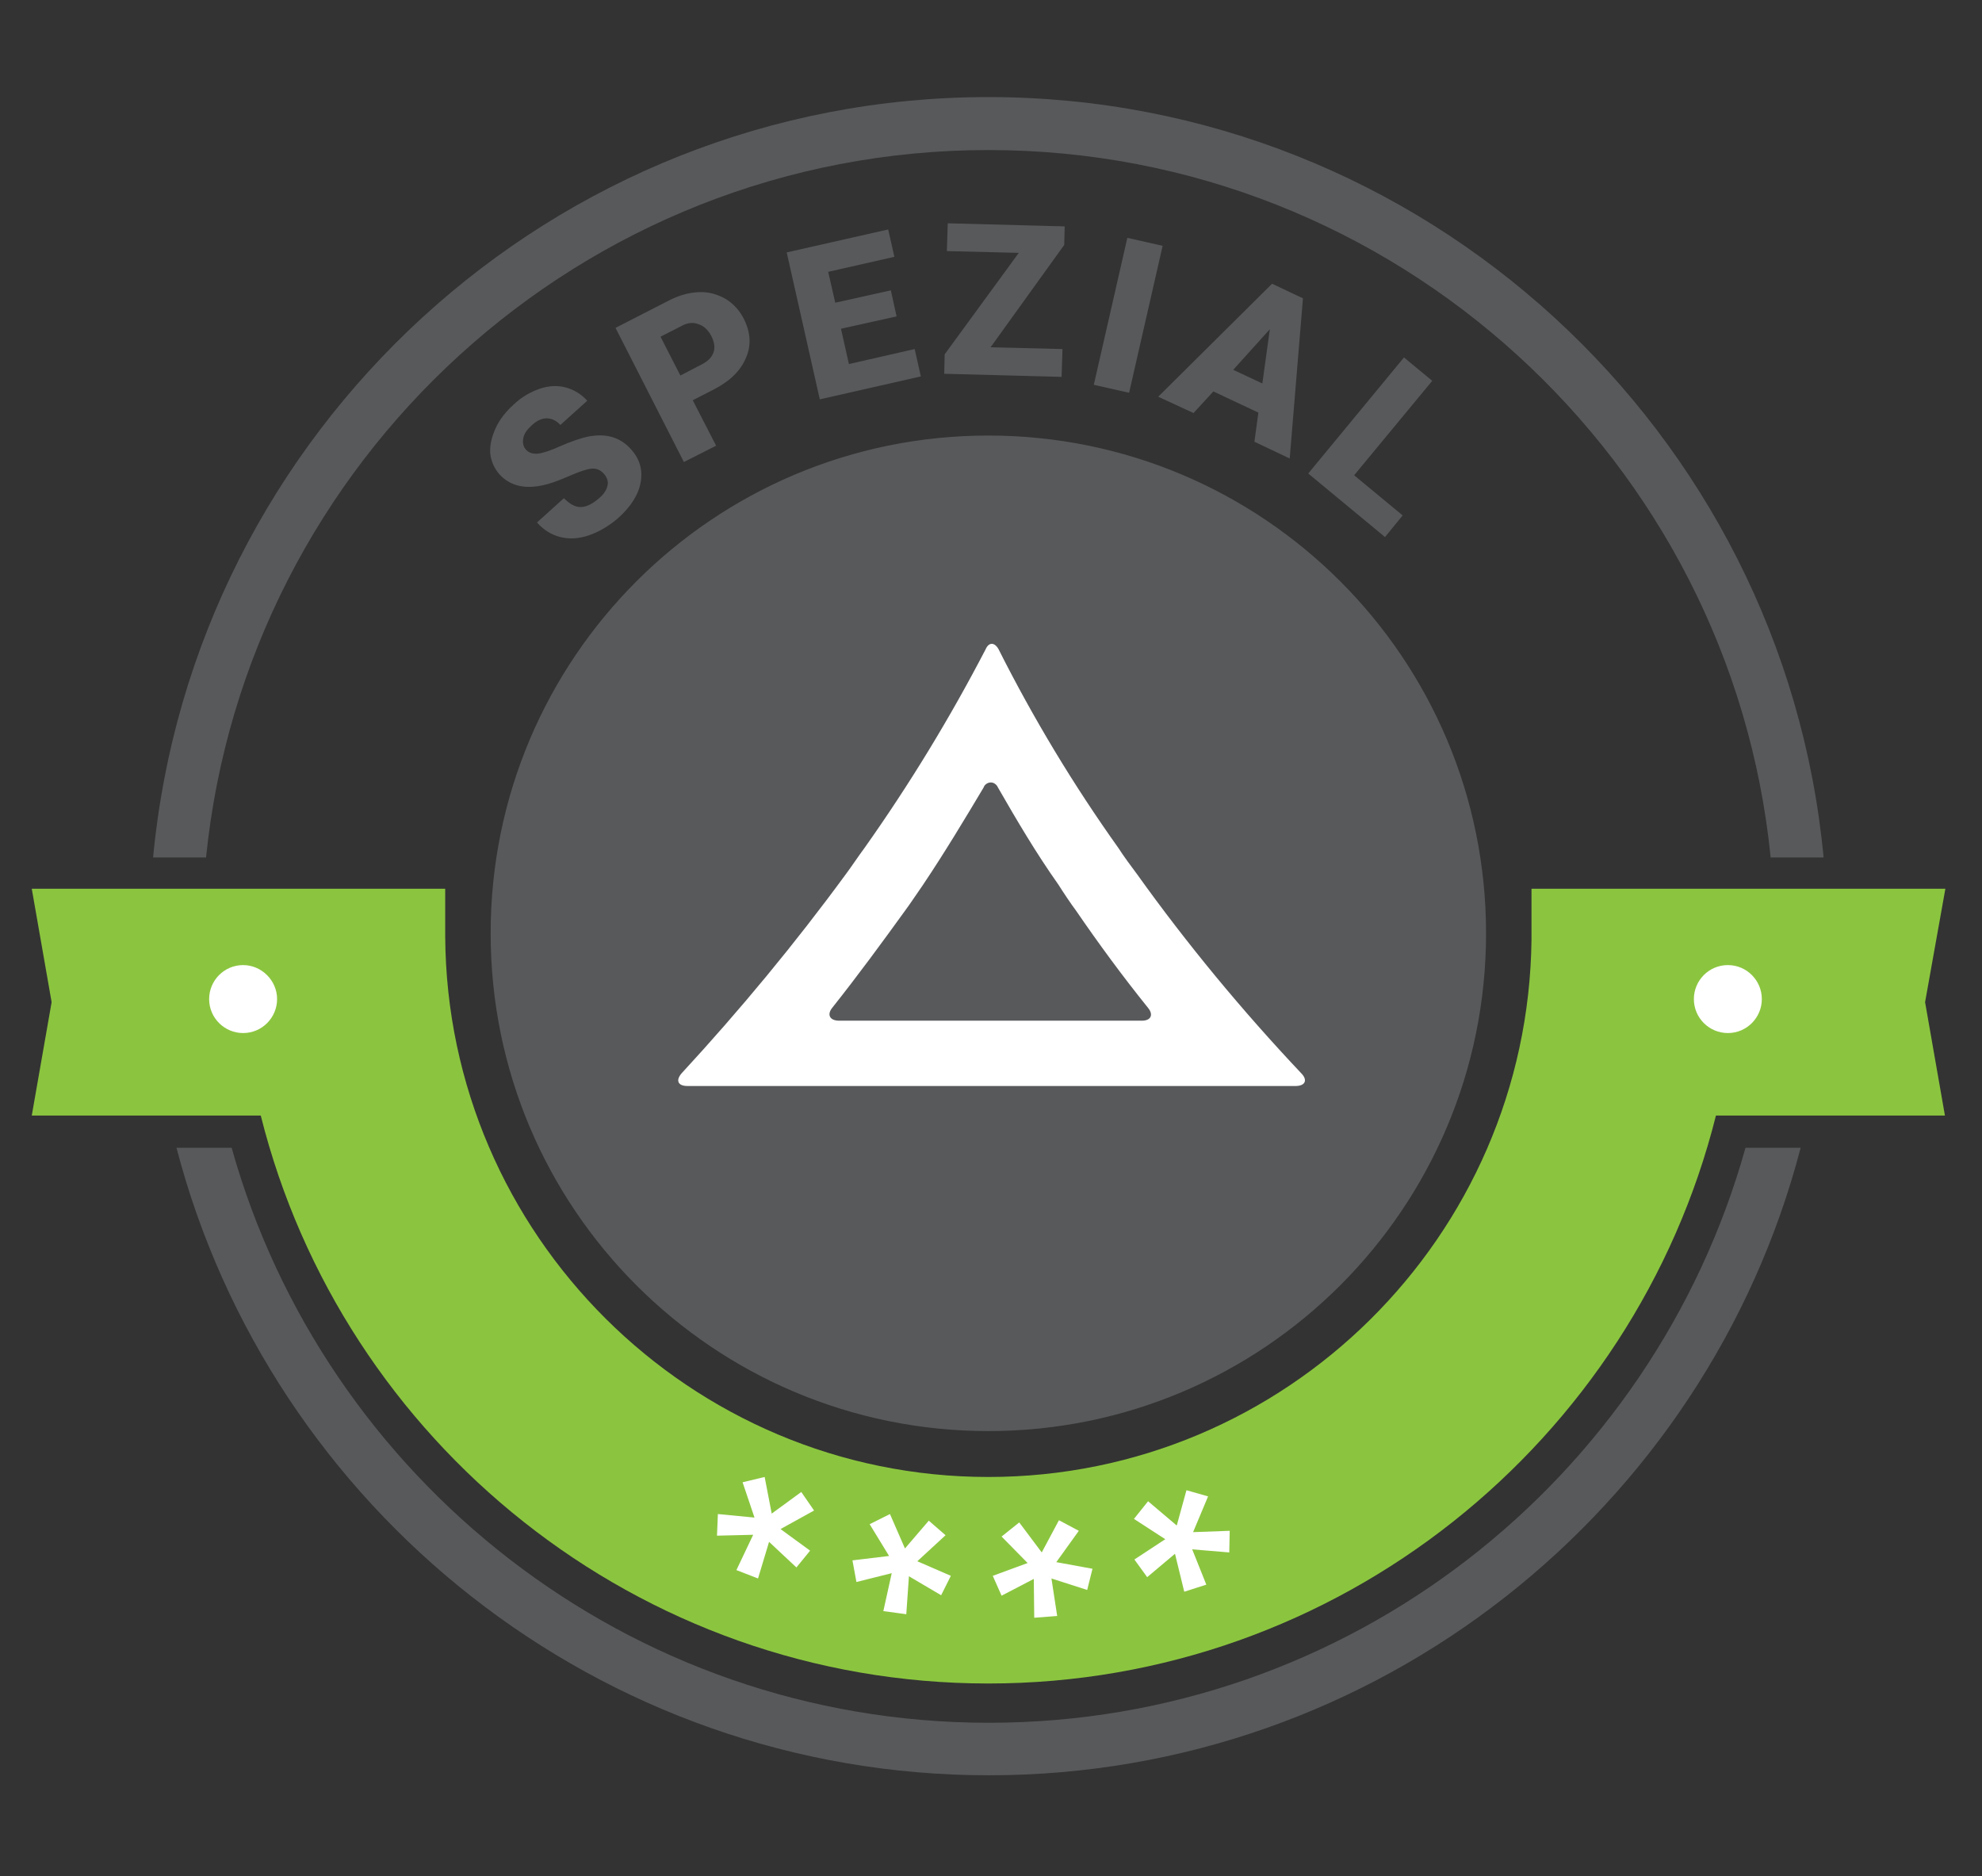
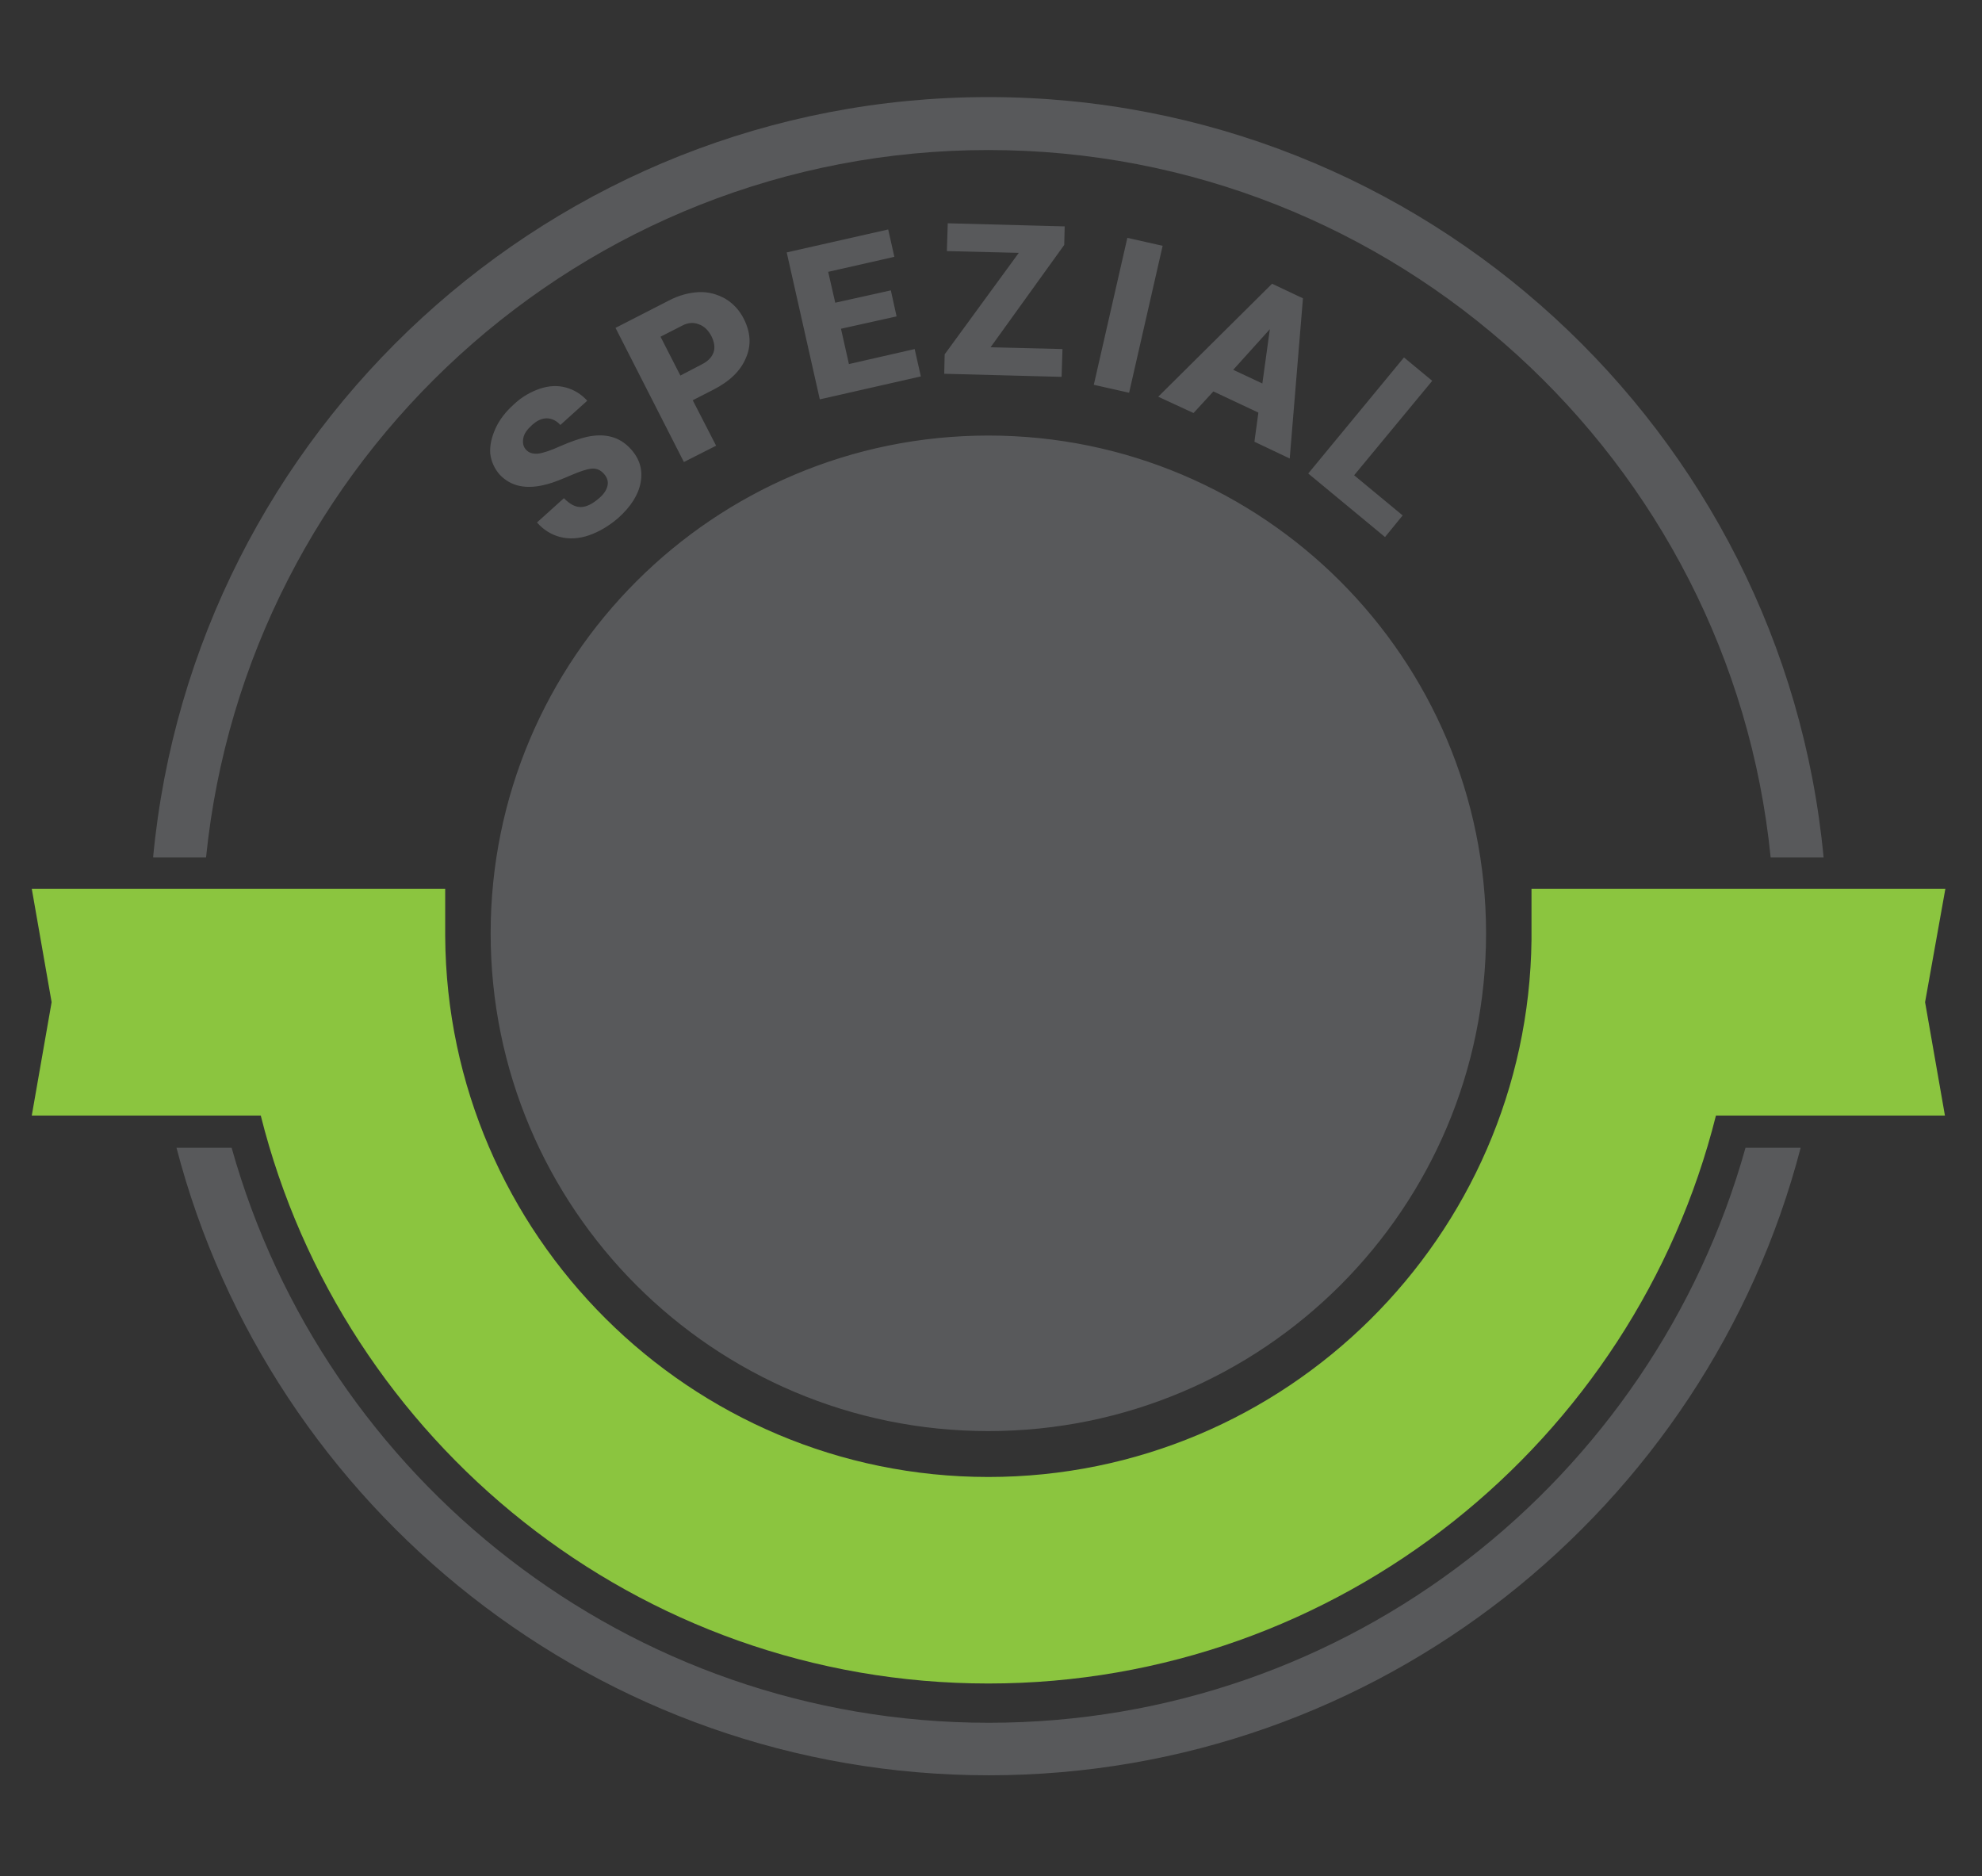
<svg xmlns="http://www.w3.org/2000/svg" version="1.1" id="Ebene_1" x="0px" y="0px" viewBox="0 0 449.2 425.2" enable-background="new 0 0 449.2 425.2" xml:space="preserve">
  <rect x="0" y="0" width="449.2" height="425.2" fill="#333333" stroke="none" />
  <g>
-     <path fill="#59595C" d="M86.2,212.2c0,3.6-2.9,6.6-6.6,6.6s-6.6-2.9-6.6-6.6s2.9-6.6,6.6-6.6C83.2,205.6,86.2,208.6,86.2,212.2z" />
-   </g>
+     </g>
  <path fill="#8BC53F" d="M436.3,227.1l4.5,25.7h-13.1h-38.8c-18.5,73.8-85.4,128.7-164.9,128.7S77.6,326.7,59.1,252.8H25.9h-5.6H7.2  l4.5-25.7l-4.5-25.7h13.1h80.6v10.8c0.4,67.6,55.5,122.5,123.1,122.5c67.4,0,122.3-54.5,123.1-121.7v-11.6h75h5.7h13.1L436.3,227.1z  " />
  <path fill="#58595B" d="M395.6,260.1h12.5c-21.3,81.7-95.7,142.2-184,142.2S61.3,341.8,40,260.1h12.5c21,75,89.9,130.3,171.6,130.3  S374.6,335.2,395.6,260.1z M224,34c92.2,0,168.3,70.4,177.3,160.3h12C404.2,97.8,322.8,22,224,22C125.2,22,43.8,97.8,34.7,194.3h12  C55.8,104.4,131.8,34,224,34z M224,324.3c62.3,0,112.8-50.5,112.8-112.8S286.3,98.7,224,98.7c-62.3,0-112.8,50.5-112.8,112.8  C111.2,273.8,161.7,324.3,224,324.3z M120.6,96.3c1.1-1,2.2-1.5,3.3-1.5c1.1,0,2.2,0.5,3.1,1.5l6.1-5.5c-1.4-1.5-3-2.5-4.9-3  c-1.9-0.5-3.8-0.4-5.9,0.3c-2,0.7-4,1.8-5.8,3.5c-1.9,1.7-3.3,3.5-4.2,5.5s-1.3,3.8-1.2,5.6c0.2,1.8,0.9,3.4,2.1,4.8  c2.6,2.8,6.2,3.5,10.9,2.2c1.5-0.4,3.2-1.1,5.3-2c2.1-0.9,3.6-1.4,4.7-1.5s2,0.3,2.8,1.2c0.7,0.8,1,1.7,0.8,2.6  c-0.2,1-0.8,1.9-1.8,2.8c-1.6,1.4-3,2.1-4.3,2.1c-1.3,0-2.5-0.7-3.8-2l-6.1,5.5c1.5,1.7,3.3,2.8,5.3,3.3s4.2,0.4,6.5-0.4  s4.5-2.1,6.6-3.9c2.9-2.6,4.6-5.3,5.1-8.1c0.5-2.8-0.2-5.3-2.2-7.5c-2.5-2.8-5.8-3.7-10-2.8c-1.7,0.4-3.7,1.1-6,2.1  c-2.2,1-4,1.6-5.1,1.7c-1.2,0.1-2-0.2-2.6-0.8c-0.7-0.7-0.9-1.6-0.7-2.7S119.5,97.3,120.6,96.3z M161.7,88.3l-4.7,2.4l5.3,10.3  l-7.3,3.7l-15.5-30.4l12.1-6.2c2.3-1.2,4.6-1.8,6.8-1.9c2.2-0.1,4.2,0.5,6,1.5c1.8,1.1,3.2,2.6,4.2,4.6c1.5,3,1.7,5.9,0.5,8.7  C167.9,84,165.4,86.4,161.7,88.3z M161.7,79.9c0.4-1.1,0.2-2.3-0.4-3.6c-0.7-1.4-1.7-2.4-2.9-2.8c-1.2-0.5-2.5-0.4-3.8,0.3l-4.9,2.5  l4.5,8.8l4.8-2.5C160.4,81.9,161.3,81,161.7,79.9z M201.3,52l-23,5.2l7.5,33.3l22.9-5.2l-1.4-6.2l-14.9,3.4l-1.8-8l12.6-2.8  l-1.3-5.9l-12.6,2.8l-1.6-7l15-3.4L201.3,52z M214,84.7l26.6,0.7l0.2-6.3l-16.3-0.4l16.7-23.2l0.1-4.2l-26.5-0.7l-0.2,6.3l16.3,0.4  l-16.8,23L214,84.7z M247.9,87.2l8,1.8l7.6-33.3l-8-1.8L247.9,87.2z M284.3,100.1l0.9-6.6L275,88.7l-4.5,4.9l-8-3.7l25.8-25.6l7,3.3  l-3,36.3L284.3,100.1z M286.1,86.9l1.7-12.3l-8.3,9.2L286.1,86.9z M318.2,81l-21.7,26.3l17.4,14.4l4-4.9l-11-9.1l17.7-21.4L318.2,81  z" />
-   <path fill="#FFFFFF" d="M270.4,347.2l8.3-0.3l-0.1,4.9l-8.4-0.7l3.2,8l-5,1.6l-2.1-8.6l-6.3,5.3l-2.9-4l7-4.6l-7.1-4.6l3.2-4  l6.5,5.5l2.2-8l4.9,1.4L270.4,347.2z M244.5,346.9l-4.5-2.4l-3.9,7.3L231,345l-4,3.2l5.9,6l-7.9,2.9l2,4.5l7.3-3.8l0.1,8.8l5.2-0.4  l-1.3-8.5l8.1,2.6l1.2-4.8l-8.2-1.5L244.5,346.9z M214.3,347.9l-3.8-3.3l-5.4,6.3l-3.4-7.8l-4.6,2.3l4.4,7.2l-8.3,1l0.9,4.9l8-2  l-1.9,8.6l5.2,0.7l0.6-8.6l7.3,4.3l2.2-4.4l-7.6-3.3L214.3,347.9z M181.6,338.1l-6.7,4.9l-1.6-8.3l-5,1.2l2.7,8l-8.3-0.8l-0.2,4.9  l8.2-0.2l-3.8,8l4.9,1.9l2.5-8.3l6.2,5.8l3.1-3.8l-6.7-4.9l7.6-4.2L181.6,338.1z M294.9,243.2c1.5,1.5,1,2.9-1.3,2.9H155.8  c-2.2,0-2.7-1.3-1.3-2.9c13.2-14.3,25.7-29.4,37.2-45.1c1.2-1.6,3-4.3,4.2-5.9c10.2-14.4,19.4-29.5,27.5-45.1c0.7-1.6,2-1.6,2.9,0  c7.9,15.7,17,30.8,27.2,45.1c1,1.6,3,4.3,4.2,5.9C269,213.9,281.5,229,294.9,243.2z M260.2,228.4c-5.8-7.2-11.3-14.7-16.3-22  c-1.2-1.6-3-4.3-4-5.9c-5.1-7.2-9.5-14.7-13.7-22c-0.2-0.5-0.6-0.9-1.1-1.1c-0.9-0.3-1.9,0.2-2.2,1.1c-4.3,7.2-8.8,14.7-13.7,22  c-1.2,1.7-2.9,4.3-4.1,5.9c-5.2,7.2-10.7,14.7-16.5,22c-1.2,1.5-0.6,2.9,1.6,2.9h38.2h30.4C260.8,231.3,261.5,230,260.2,228.4z   M55.1,218.7c-4.3,0-7.7,3.5-7.7,7.7c0,4.3,3.5,7.7,7.7,7.7c4.3,0,7.7-3.5,7.7-7.7C62.8,222.2,59.3,218.7,55.1,218.7z M391.6,218.7  c-4.3,0-7.7,3.5-7.7,7.7c0,4.3,3.5,7.7,7.7,7.7c4.3,0,7.7-3.5,7.7-7.7C399.3,222.2,395.9,218.7,391.6,218.7z" />
</svg>